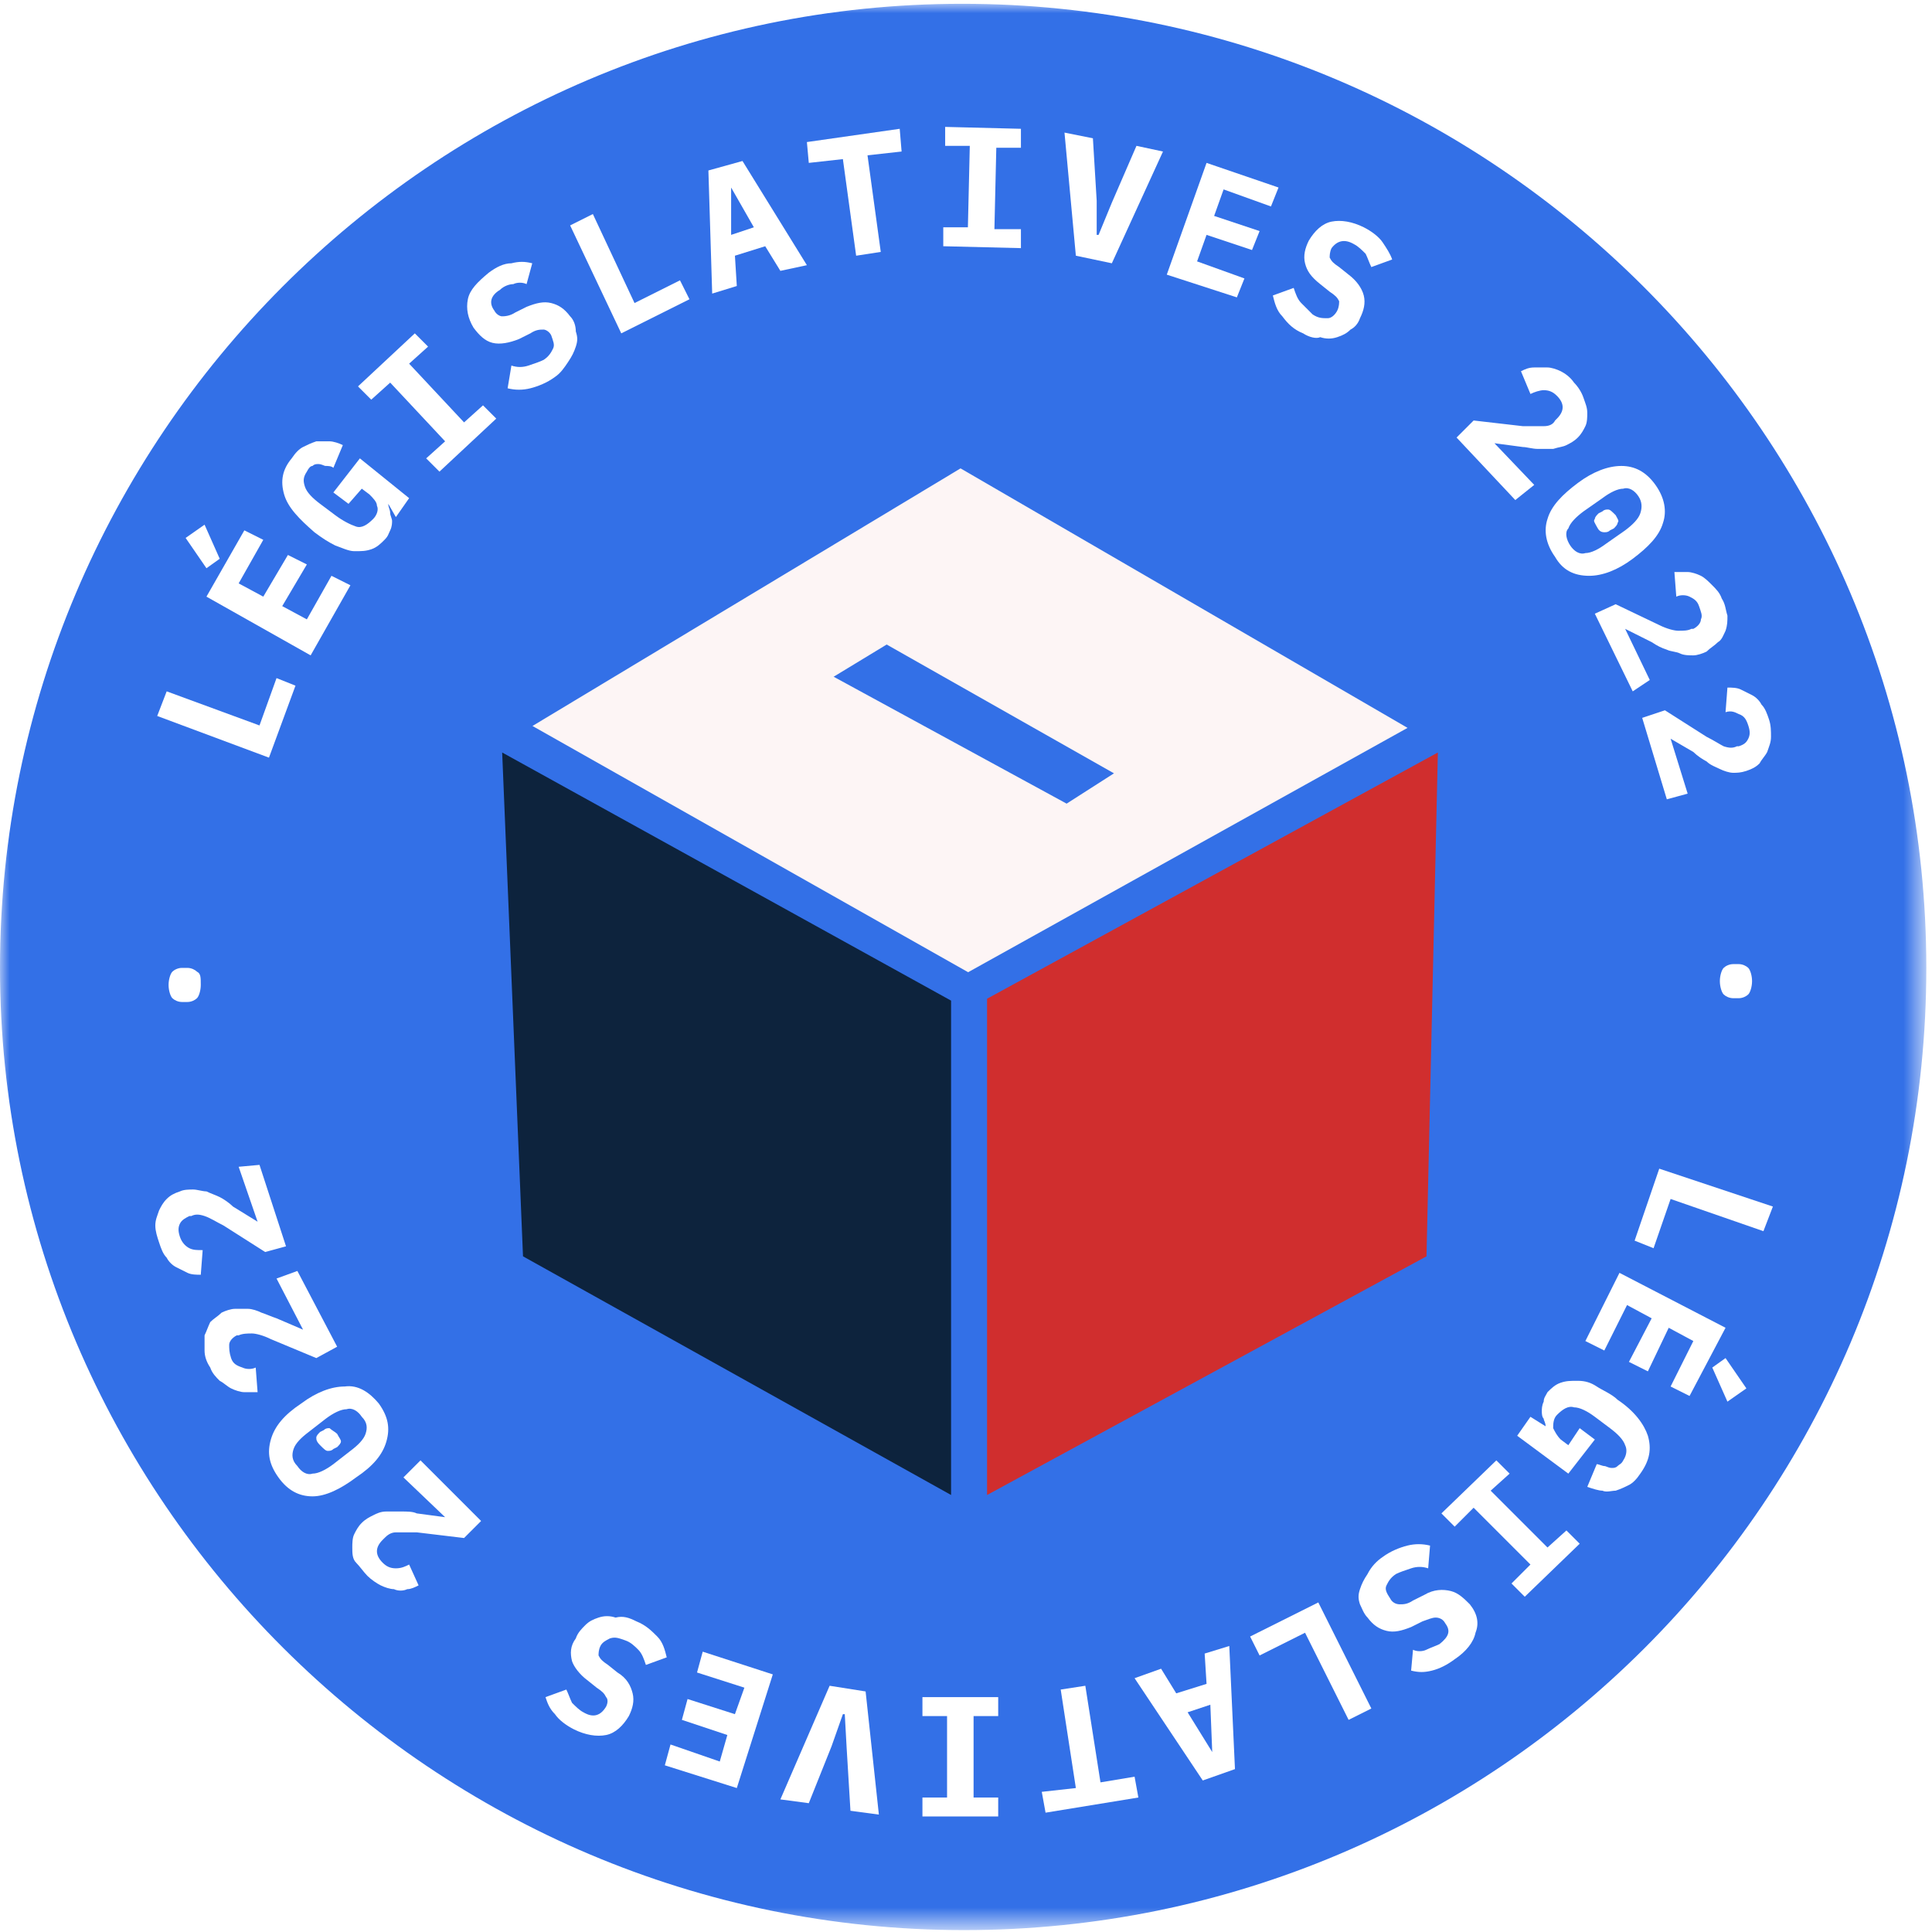
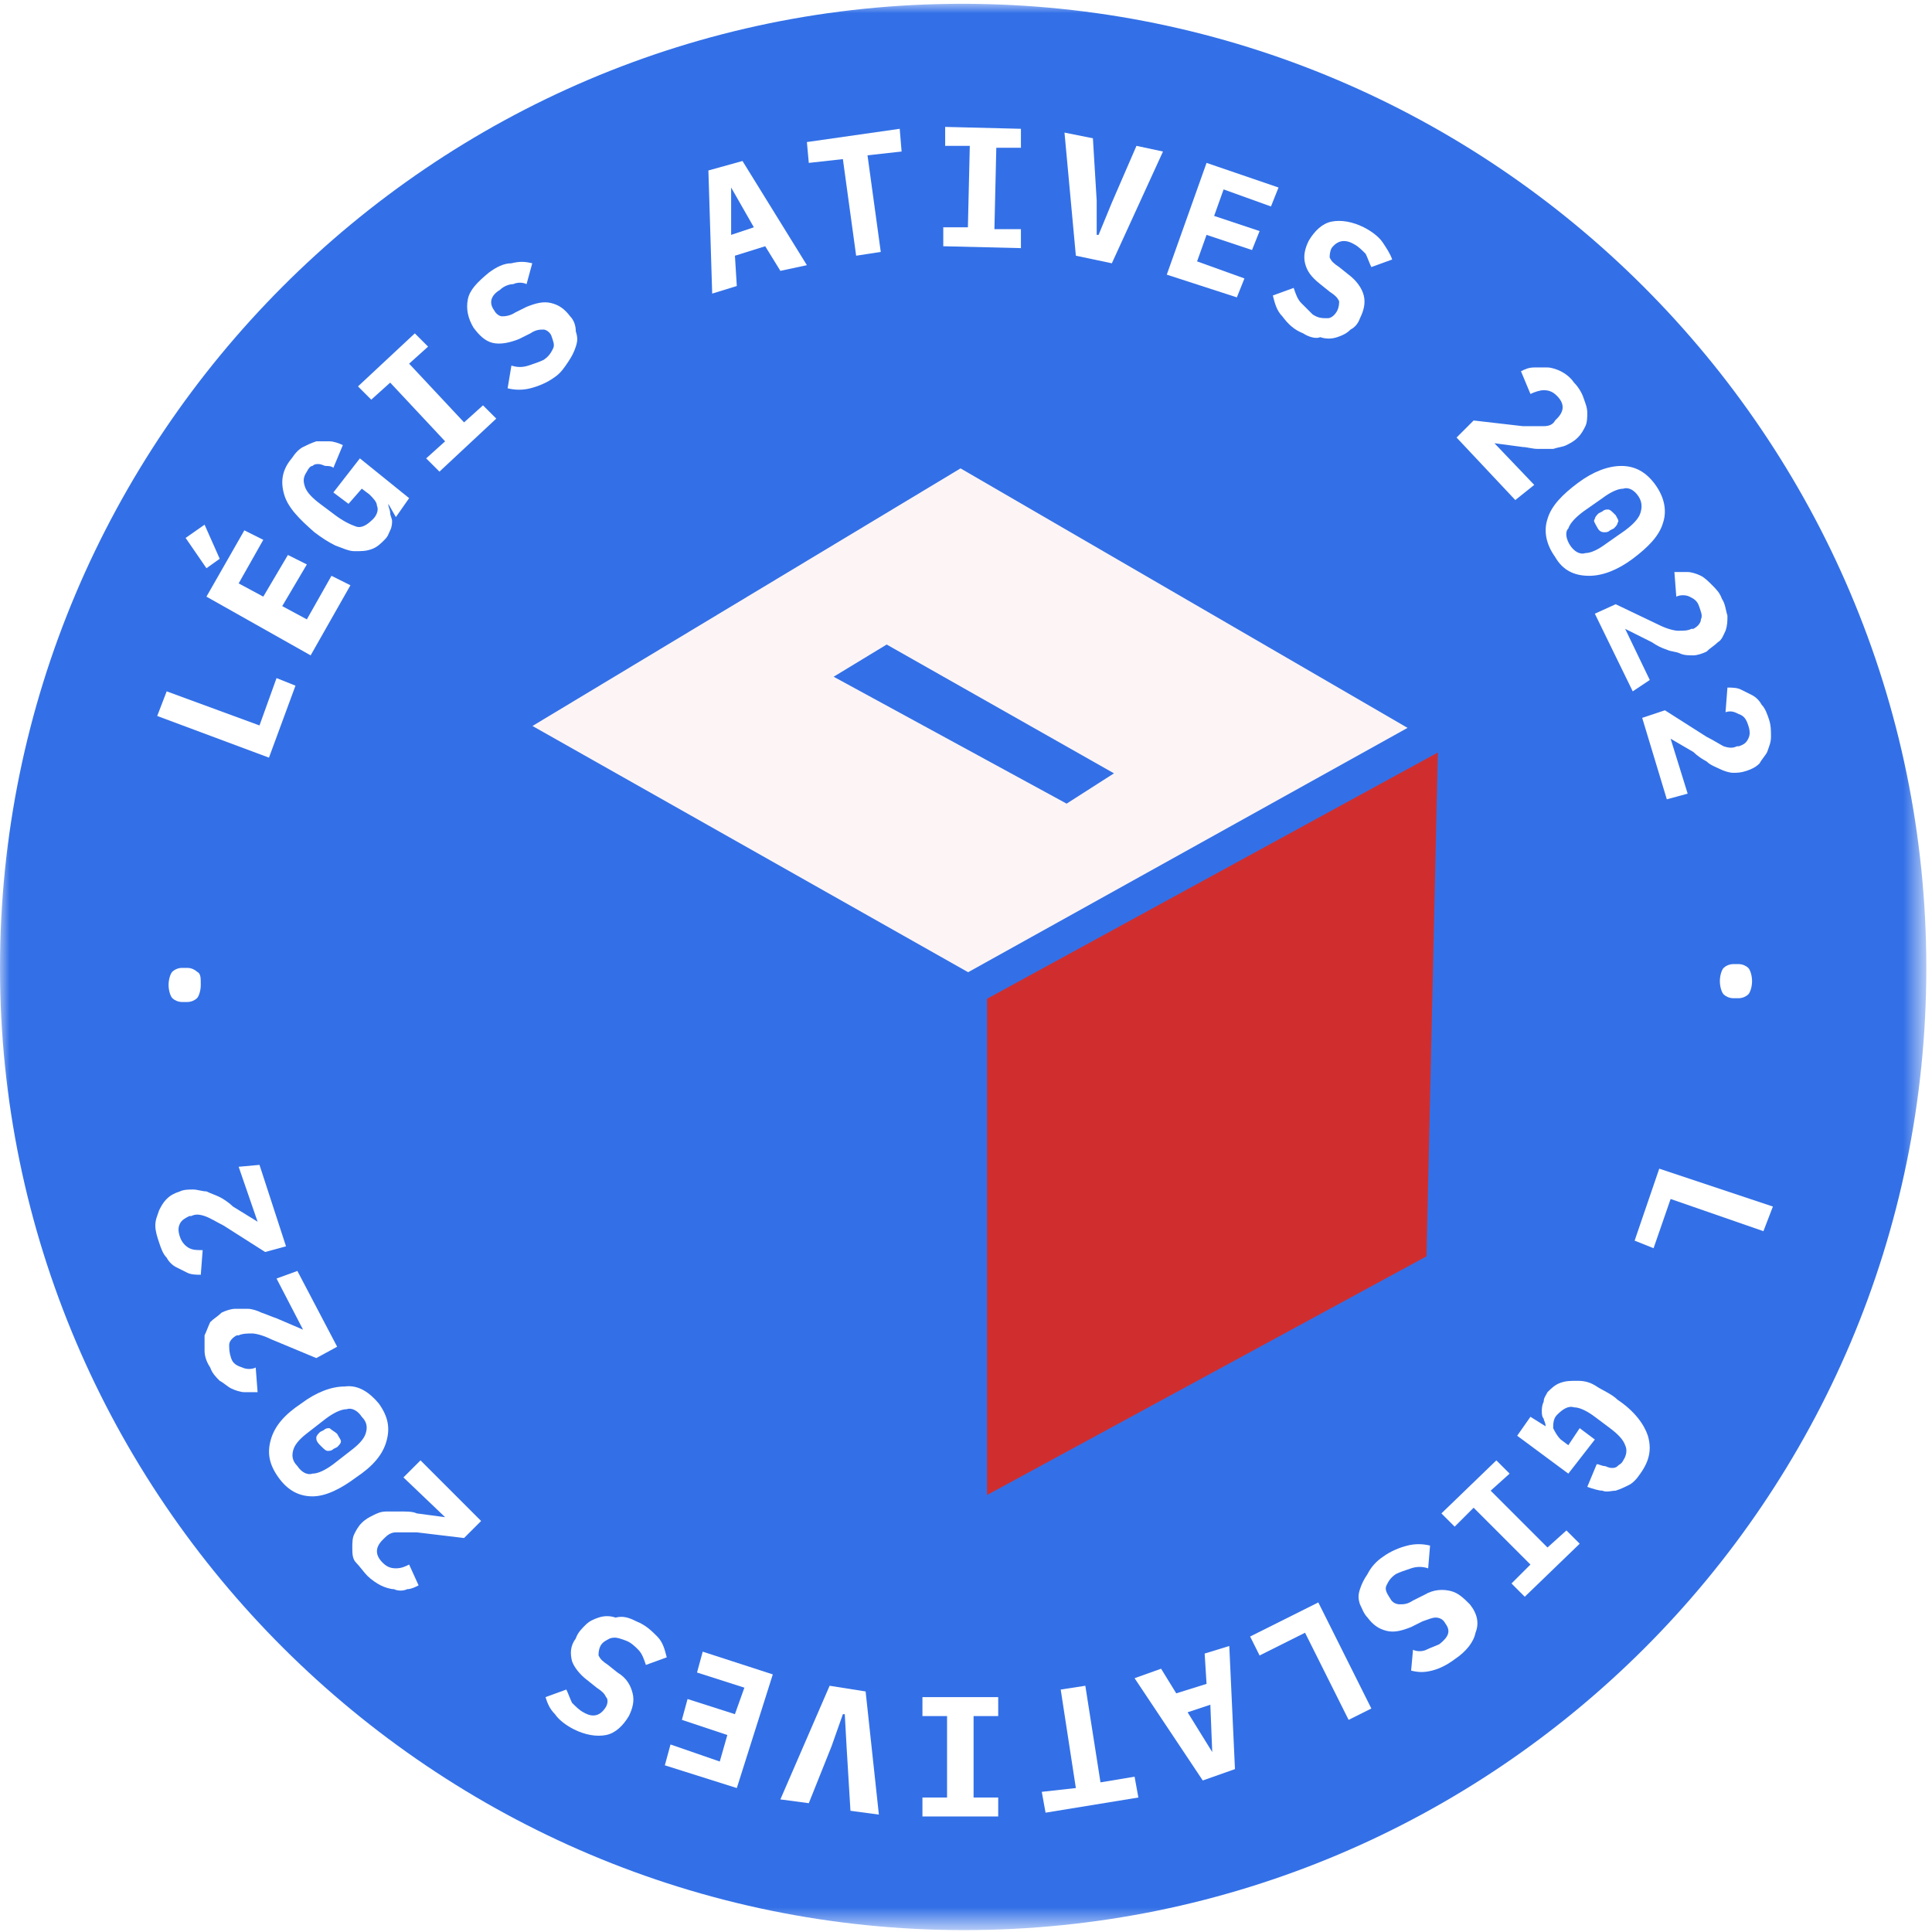
<svg xmlns="http://www.w3.org/2000/svg" version="1.1" id="Calque_1" x="0px" y="0px" viewBox="0 0 102 102" style="enable-background:new 0 0 102 102;" xml:space="preserve">
  <style type="text/css">
	.st0{filter:url(#Adobe_OpacityMaskFilter);}
	.st1{fill:#FFFFFF;}
	.st2{mask:url(#mask-2);fill:#3370E7;}
	.st3{display:none;}
	.st4{display:inline;fill:#FFFFFF;}
	.st5{display:inline;}
	.st6{filter:url(#Adobe_OpacityMaskFilter_1_);}
	.st7{mask:url(#mask-4);fill:#FFFFFF;}
	.st8{fill:#0D233D;}
	.st9{fill:#D02E2E;}
	.st10{fill:#FDF5F5;}
</style>
  <title>Group 4</title>
  <desc>Created with Sketch.</desc>
  <g id="Page-1">
    <g id="Article---Paywall" transform="translate(-1130, -232)">
      <g id="Group-4" transform="translate(1130, 232)">
        <g id="Group-3">
          <g id="Clip-2">
				</g>
          <defs>
            <filter id="Adobe_OpacityMaskFilter" filterUnits="userSpaceOnUse" x="0" y="0.2" width="101.7" height="101.7">
              <feColorMatrix type="matrix" values="1 0 0 0 0  0 1 0 0 0  0 0 1 0 0  0 0 0 1 0" />
            </filter>
          </defs>
          <mask maskUnits="userSpaceOnUse" x="0" y="0.2" width="101.7" height="101.7" id="mask-2">
            <g class="st0">
              <polygon id="path-1" class="st1" points="0,0.2 101.7,0.2 101.7,101.9 0,101.9       " />
            </g>
          </mask>
          <path id="Fill-1" class="st2" d="M101.7,51.1c0,28.1-22.8,50.8-50.8,50.8S0,79.1,0,51.1S22.8,0.2,50.8,0.2S101.7,23,101.7,51.1" />
        </g>
        <g id="Group-2" transform="translate(5.312, 5.128)">
          <g id="Group-70" class="st3">
            <polygon id="Fill-3" class="st4" points="21,16.9 20,17.9 16.4,14.4 18,18.2 17.2,19 13.3,17.5 16.9,21 15.9,22.1 10.5,16.8        11.7,15.6 16.2,17.3 14.4,12.8 15.6,11.6      " />
            <g id="Group-69" transform="translate(0, 0.239)" class="st5">
              <path id="Fill-4" class="st1" d="M26.6,11.2c0.5,0.7,0.3,1.6-0.4,2.1l-2,1.3c-0.7,0.5-1.6,0.3-2.1-0.4l-3.3-5.1L20,8.1        l3.1,4.9c0.1,0.2,0.3,0.2,0.5,0.1l1.4-0.9c0.2-0.1,0.2-0.3,0.1-0.5L22,6.8L23.3,6L26.6,11.2z" />
              <polygon id="Fill-6" class="st1" points="32.2,2.2 34.9,9.2 33.3,9.8 28.9,6 30.7,10.8 29.4,11.3 26.7,4.2 28.3,3.7 32.7,7.5         30.9,2.7       " />
              <polygon id="Fill-8" class="st1" points="35.8,1.3 37.3,1 38.8,8.4 37.3,8.7       " />
              <path id="Fill-10" class="st1" d="M44.7,2c0-0.2-0.1-0.4-0.4-0.3l-1.6,0.1c-0.2,0-0.4,0.1-0.3,0.4l0.2,4.1        c0,0.2,0.1,0.4,0.4,0.3l1.6-0.1c0.2,0,0.3-0.1,0.3-0.4l0-0.9L46.4,5l0.1,1.2c0,0.9-0.5,1.5-1.4,1.6l-2.4,0.1        c-0.9,0-1.5-0.5-1.6-1.4l-0.2-4.7c0-0.9,0.5-1.5,1.4-1.6l2.4-0.1c0.9,0,1.5,0.5,1.6,1.4l0.1,1.2l-1.5,0.1L44.7,2z" />
              <polygon id="Fill-12" class="st1" points="49.4,0.4 50.9,0.5 50.2,8 48.7,7.9       " />
              <path id="Fill-14" class="st1" d="M57.1,5.2c0.2,0.1,0.4,0,0.4-0.3l0.3-1.3c0.1-0.2,0-0.4-0.3-0.4l-1.9-0.5l-0.5,2L57.1,5.2z         M58.3,2c0.9,0.2,1.3,1,1.1,1.8l-0.5,1.9c-0.2,0.9-1,1.3-1.8,1.1l-2.3-0.6l-0.7,2.6l-1.5-0.4L54.6,1L58.3,2z" />
              <path id="Fill-16" class="st1" d="M62.3,8.1l1.5,0.7L64.2,6L62.3,8.1z M60.2,10.6l-1.4-0.7l5.4-5.8l1.6,0.7l-1,7.9L63.3,12        l0.3-1.8l-2.2-1L60.2,10.6z" />
              <polygon id="Fill-18" class="st1" points="71.9,8.5 68.3,13.5 70.9,15.3 70.1,16.5 66.3,13.7 70.7,7.6       " />
              <polygon id="Fill-20" class="st1" points="80.4,16.1 79.4,17.1 77,14.6 75.9,15.7 77.8,17.7 76.8,18.7 74.9,16.7 73.6,17.9         76,20.3 75,21.3 71.6,17.8 77,12.5       " />
              <path id="Fill-22" class="st1" d="M83.1,22.7c0.2-0.1,0.2-0.3,0.1-0.5l-0.8-1.3c-0.1-0.2-0.3-0.2-0.5-0.1l-0.6,0.4        c-0.2,0.1-0.2,0.3-0.1,0.5l0.7,1.9c0.3,0.8,0.3,1.6-0.4,2.1l-1.1,0.8c-0.7,0.5-1.6,0.3-2.1-0.4l-1.3-2        c-0.5-0.7-0.3-1.6,0.4-2.1l0.8-0.5l0.8,1.2L78.4,23c-0.2,0.1-0.2,0.3-0.1,0.5l0.9,1.4c0.1,0.2,0.3,0.2,0.5,0.1l0.7-0.4        c0.2-0.1,0.2-0.3,0.1-0.5l-0.7-1.9c-0.3-0.8-0.3-1.6,0.4-2.1l1.1-0.7c0.7-0.5,1.6-0.3,2.1,0.4l1.2,1.9        c0.5,0.7,0.3,1.6-0.4,2.1l-0.7,0.5L82.6,23L83.1,22.7z" />
              <path id="Fill-24" class="st1" d="M87,32.4L86.6,31l0.8-0.2c0.8-0.2,1.6,0.2,1.9,1l0.6,2.1c0.2,0.8-0.2,1.6-1,1.9l-1.3,0.4        c-0.8,0.2-1.4-0.3-1.9-1l-1.1-1.5c-0.2-0.2-0.3-0.4-0.5-0.3l-0.7,0.2l1.1,3.6L83,37.5l-1.5-5l2.4-0.7c0.8-0.2,1.4,0.3,1.9,1        l1.1,1.5c0.2,0.2,0.3,0.4,0.5,0.3l0.6-0.2c0.3-0.1,0.4-0.3,0.3-0.5L88,32.5c-0.1-0.3-0.3-0.4-0.5-0.3L87,32.4z" />
              <path id="Fill-26" class="st1" d="M85.3,40.7c-0.2,0-0.3,0.2-0.3,0.4l0.2,1.6c0,0.2,0.2,0.3,0.4,0.3l4.1-0.4        c0.2,0,0.3-0.2,0.3-0.4l-0.2-1.6c0-0.2-0.2-0.3-0.4-0.3L85.3,40.7z M83.5,40.9c-0.1-0.9,0.5-1.5,1.3-1.6l4.6-0.5        c0.9-0.1,1.5,0.5,1.6,1.3l0.2,2.4c0.1,0.9-0.5,1.5-1.3,1.6l-4.6,0.5c-0.9,0.1-1.5-0.5-1.6-1.3L83.5,40.9z" />
              <g id="Group-30" transform="translate(83.287, 46.638)">
                <g id="Clip-29">
							</g>
                <defs>
                  <filter id="Adobe_OpacityMaskFilter_1_" filterUnits="userSpaceOnUse" x="0.2" y="0.1" width="7.9" height="5.8">
                    <feColorMatrix type="matrix" values="1 0 0 0 0  0 1 0 0 0  0 0 1 0 0  0 0 0 1 0" />
                  </filter>
                </defs>
                <mask maskUnits="userSpaceOnUse" x="0.2" y="0.1" width="7.9" height="5.8" id="mask-4">
                  <g class="st6">
                    <polygon id="path-3" class="st1" points="0.2,0.1 8.1,0.1 8.1,5.9 0.2,5.9          " />
                  </g>
                </mask>
                <path id="Fill-28" class="st7" d="M5.8,2.1l0.1-1.5l0.8,0.1c0.8,0.1,1.4,0.8,1.4,1.6L7.9,4.5C7.9,5.3,7.1,5.9,6.3,5.9L5,5.7         C4.2,5.7,3.8,4.9,3.6,4.1L3.1,2.2C3.1,2,3,1.8,2.8,1.8L2,1.7L1.7,5.5L0.2,5.3l0.5-5.3l2.5,0.2C4.1,0.4,4.4,1.1,4.6,2l0.5,1.9         c0.1,0.3,0.1,0.4,0.4,0.5l0.6,0.1c0.3,0,0.4-0.1,0.5-0.4l0.1-1.3c0-0.3-0.1-0.4-0.4-0.5L5.8,2.1z" />
              </g>
              <path id="Fill-31" class="st1" d="M84.4,55.8c-0.2-0.1-0.4,0-0.4,0.2l-0.4,1.5c-0.1,0.2,0,0.4,0.2,0.4l3.9,1.1        c0.2,0.1,0.4,0,0.4-0.2l0.4-1.5c0.1-0.2,0-0.4-0.2-0.4L84.4,55.8z M82.7,55.3c0.2-0.8,1-1.3,1.8-1l4.5,1.3        c0.8,0.2,1.3,1,1,1.8l-0.6,2.3c-0.2,0.8-1,1.3-1.8,1l-4.5-1.3c-0.8-0.2-1.3-1-1-1.8L82.7,55.3z" />
              <polygon id="Fill-33" class="st1" points="81.6,65.7 82.9,66.4 82.2,67.7 80.9,66.9       " />
              <polygon id="Fill-35" class="st1" points="70,75.7 71.1,74.6 74.6,78.2 73.1,74.3 73.8,73.6 77.7,75.1 74.1,71.6 75.2,70.6         80.5,75.9 79.3,77.1 74.8,75.3 76.5,79.8 75.4,81       " />
              <path id="Fill-37" class="st1" d="M64.4,81.1c-0.5-0.7-0.3-1.6,0.5-2.1l2.1-1.3c0.7-0.5,1.6-0.3,2.1,0.5l3.2,5.2l-1.3,0.8        l-3.1-4.9c-0.1-0.2-0.3-0.2-0.5-0.1L65.9,80c-0.2,0.1-0.2,0.3-0.1,0.5l3.1,4.9l-1.3,0.8L64.4,81.1z" />
-               <polygon id="Fill-39" class="st1" points="58.6,90 56,82.9 57.6,82.3 62,86.2 60.2,81.4 61.5,80.9 64.1,88 62.6,88.5         58.2,84.6 60,89.5       " />
              <polygon id="Fill-41" class="st1" points="55,90.8 53.5,91.1 52.1,83.6 53.6,83.4       " />
-               <path id="Fill-43" class="st1" d="M46.1,90c0,0.2,0.1,0.4,0.4,0.3l1.6-0.1c0.2,0,0.4-0.1,0.3-0.4l-0.2-4.1        c0-0.2-0.1-0.4-0.4-0.3l-1.6,0.1c-0.2,0-0.4,0.1-0.3,0.4l0,0.9l-1.5,0.1l0-1.2c0-0.9,0.6-1.5,1.4-1.5l2.4-0.1        c0.9,0,1.5,0.6,1.5,1.4l0.2,4.7c0,0.9-0.6,1.5-1.4,1.5l-2.4,0.1c-0.9,0-1.5-0.6-1.5-1.4l0-1.2l1.5-0.1L46.1,90z" />
              <polygon id="Fill-45" class="st1" points="41.4,91.5 39.8,91.4 40.7,83.8 42.2,84       " />
              <path id="Fill-47" class="st1" d="M33.8,86.6c-0.2-0.1-0.4,0-0.4,0.3L33,88.1c-0.1,0.2,0,0.4,0.3,0.4l1.9,0.5l0.5-2L33.8,86.6        z M32.5,89.8c-0.9-0.2-1.3-1-1.1-1.8l0.5-1.8c0.2-0.9,1-1.3,1.8-1.1l2.3,0.6l0.7-2.6l1.5,0.4l-2,7.3L32.5,89.8z" />
              <path id="Fill-49" class="st1" d="M28.6,83.6l-1.5-0.7l-0.5,2.8L28.6,83.6z M30.7,81.2l1.4,0.7l-5.5,5.8l-1.6-0.8l1.1-7.9        l1.5,0.7l-0.3,1.7l2.2,1.1L30.7,81.2z" />
              <polygon id="Fill-51" class="st1" points="19,83.1 22.6,78.2 20.1,76.3 20.9,75.1 24.7,77.9 20.2,84       " />
              <polygon id="Fill-53" class="st1" points="10.6,75.4 11.6,74.4 14,76.9 15.1,75.9 13.2,73.8 14.2,72.9 16.1,74.9 17.4,73.7         15,71.2 16.1,70.2 19.5,73.8 14,79       " />
              <path id="Fill-55" class="st1" d="M8,68.7c-0.2,0.1-0.2,0.3-0.1,0.5l0.8,1.3c0.1,0.2,0.3,0.2,0.5,0.1l0.6-0.4        C10,70.1,10,70,9.9,69.7l-0.7-1.9C9,67.1,9,66.2,9.7,65.8l1.2-0.7c0.7-0.5,1.6-0.3,2.1,0.5l1.3,2c0.5,0.7,0.3,1.6-0.5,2.1        l-0.8,0.5l-0.8-1.2l0.6-0.4c0.2-0.1,0.2-0.3,0.1-0.5l-0.9-1.4c-0.1-0.2-0.3-0.2-0.5-0.1l-0.7,0.4c-0.2,0.1-0.2,0.3-0.1,0.5        l0.7,1.9c0.3,0.8,0.2,1.6-0.5,2.1L9.8,72c-0.7,0.5-1.6,0.3-2.1-0.5l-1.2-1.9C6.1,69,6.2,68.1,7,67.7l0.7-0.5l0.8,1.2L8,68.7z" />
              <path id="Fill-57" class="st1" d="M4.2,59l0.4,1.4l-0.8,0.2c-0.8,0.2-1.6-0.2-1.9-1l-0.6-2.1c-0.2-0.8,0.2-1.6,1-1.9l1.3-0.4        c0.8-0.2,1.4,0.3,1.9,1l1.1,1.6c0.2,0.2,0.3,0.4,0.5,0.3L7.9,58l-1-3.6L8.3,54L9.7,59l-2.4,0.7c-0.8,0.2-1.4-0.3-1.9-1        l-1.1-1.6c-0.2-0.2-0.3-0.4-0.5-0.3L3.2,57c-0.3,0.1-0.4,0.3-0.3,0.5l0.4,1.3c0.1,0.3,0.3,0.4,0.5,0.3L4.2,59z" />
              <path id="Fill-59" class="st1" d="M6.1,50.7c0.2,0,0.3-0.2,0.3-0.4l-0.1-1.6c0-0.2-0.2-0.3-0.4-0.3l-4.1,0.4        c-0.2,0-0.3,0.2-0.3,0.4l0.1,1.6c0,0.2,0.2,0.3,0.4,0.3L6.1,50.7z M7.8,50.6c0.1,0.9-0.5,1.5-1.4,1.6l-4.6,0.4        c-0.9,0.1-1.5-0.5-1.6-1.4L0,48.9c-0.1-0.9,0.5-1.5,1.4-1.6L6,46.9c0.9-0.1,1.5,0.5,1.6,1.4L7.8,50.6z" />
              <path id="Fill-61" class="st1" d="M2.4,42.6l-0.1,1.5L1.4,44c-0.8-0.1-1.4-0.8-1.4-1.7l0.2-2.1c0.1-0.8,0.8-1.4,1.7-1.4        L3.2,39c0.8,0.1,1.2,0.8,1.4,1.7L5,42.5c0.1,0.3,0.1,0.4,0.4,0.5L6.2,43l0.4-3.7L8,39.4l-0.5,5.2l-2.5-0.3        c-0.8-0.1-1.2-0.8-1.4-1.7l-0.4-1.9c-0.1-0.3-0.1-0.4-0.4-0.5l-0.6-0.1c-0.3,0-0.4,0.1-0.5,0.4l-0.1,1.3        c0,0.3,0.1,0.4,0.4,0.5L2.4,42.6z" />
              <path id="Fill-63" class="st1" d="M7.1,35.6c0.2,0.1,0.4,0,0.4-0.2L8,33.8c0.1-0.2,0-0.4-0.2-0.4l-3.9-1.2        c-0.2-0.1-0.4,0-0.4,0.2L3,34c-0.1,0.2,0,0.4,0.2,0.4L7.1,35.6z M8.8,36.1c-0.3,0.8-1,1.3-1.9,1l-4.5-1.3        c-0.8-0.3-1.3-1-1-1.9l0.7-2.3c0.3-0.8,1-1.3,1.9-1L8.5,32c0.8,0.3,1.3,1,1,1.9L8.8,36.1z" />
              <polygon id="Fill-65" class="st1" points="10.1,25.8 8.8,25 9.6,23.7 10.9,24.5       " />
            </g>
          </g>
-           <polygon id="Path-13" class="st8" points="21.2,34.6 22.3,61.2 44.9,73.8 44.9,47.7     " />
          <polygon id="Path-14" class="st9" points="46.8,47.6 46.8,73.8 70,61.2 70.6,34.6     " />
          <path id="Combined-Shape" class="st10" d="M45.4,19.6L69,33.3L45.8,46.2l-23-13L45.4,19.6z M41.5,28.9l-2.8,1.7L51,37.3l2.5-1.6      L41.5,28.9z" />
        </g>
      </g>
    </g>
  </g>
  <g id="Calque_2">
    <g>
      <path class="st1" d="M14.2,40l-5.9-2.2l0.5-1.3l4.9,1.8l0.9-2.5l1,0.4L14.2,40z" />
      <path class="st1" d="M11.6,29.5L10.9,30l-1.1-1.6l1-0.7L11.6,29.5z M16.4,34.6l-5.5-3.1l2-3.5l1,0.5l-1.3,2.3l1.3,0.7l1.3-2.2    l1,0.5l-1.3,2.2l1.3,0.7l1.3-2.3l1,0.5L16.4,34.6z" />
      <path class="st1" d="M20.5,26.6L20.5,26.6c0,0.2,0.1,0.3,0.1,0.5c0,0.1,0.1,0.3,0.1,0.4c0,0.1,0,0.3-0.1,0.5    c-0.1,0.2-0.1,0.3-0.3,0.5c-0.2,0.2-0.4,0.4-0.7,0.5s-0.5,0.1-0.9,0.1c-0.3,0-0.7-0.2-1-0.3c-0.4-0.2-0.7-0.4-1.1-0.7    c-0.8-0.7-1.4-1.3-1.6-2c-0.2-0.7-0.1-1.3,0.4-1.9c0.2-0.3,0.4-0.5,0.6-0.6c0.2-0.1,0.4-0.2,0.7-0.3c0.2,0,0.5,0,0.7,0    c0.2,0,0.5,0.1,0.7,0.2l-0.5,1.2c-0.1-0.1-0.3-0.1-0.4-0.1c-0.1,0-0.2-0.1-0.4-0.1c-0.1,0-0.2,0-0.3,0.1c-0.1,0-0.2,0.1-0.3,0.3    c-0.2,0.3-0.2,0.5-0.1,0.8c0.1,0.3,0.4,0.6,0.8,0.9l0.8,0.6c0.4,0.3,0.8,0.5,1.1,0.6c0.3,0.1,0.6-0.1,0.9-0.4    c0.2-0.2,0.3-0.5,0.2-0.7c0-0.2-0.2-0.4-0.4-0.6l-0.4-0.3l-0.7,0.8l-0.8-0.6l1.4-1.8l2.6,2.1l-0.7,1L20.5,26.6z" />
      <path class="st1" d="M23.2,24.9l-0.7-0.7l1-0.9l-2.9-3.1l-1,0.9l-0.7-0.7l3-2.8l0.7,0.7l-1,0.9l2.9,3.1l1-0.9l0.7,0.7L23.2,24.9z" />
      <path class="st1" d="M29.3,19.9c-0.4,0.3-0.9,0.5-1.3,0.6c-0.4,0.1-0.8,0.1-1.2,0l0.2-1.2c0.3,0.1,0.6,0.1,0.9,0    c0.3-0.1,0.6-0.2,0.8-0.3c0.3-0.2,0.4-0.4,0.5-0.6c0.1-0.2,0-0.4-0.1-0.7c-0.1-0.2-0.3-0.3-0.4-0.3c-0.2,0-0.4,0-0.7,0.2l-0.6,0.3    c-0.5,0.2-1,0.3-1.4,0.2c-0.4-0.1-0.7-0.4-1-0.8c-0.3-0.5-0.4-1-0.3-1.5c0.1-0.5,0.5-0.9,1.1-1.4c0.4-0.3,0.8-0.5,1.2-0.5    c0.4-0.1,0.7-0.1,1.1,0L27.8,15c-0.2-0.1-0.5-0.1-0.7,0c-0.2,0-0.5,0.1-0.7,0.3c-0.5,0.3-0.6,0.7-0.3,1.1c0.1,0.2,0.3,0.3,0.4,0.3    s0.4,0,0.7-0.2l0.6-0.3c0.5-0.2,0.9-0.3,1.3-0.2c0.4,0.1,0.7,0.3,1,0.7c0.2,0.2,0.3,0.5,0.3,0.8c0.1,0.3,0.1,0.5,0,0.8    c-0.1,0.3-0.2,0.5-0.4,0.8C29.8,19.4,29.6,19.7,29.3,19.9z" />
-       <path class="st1" d="M32.8,17.6l-2.7-5.7l1.2-0.6l2.2,4.7l2.4-1.2l0.5,1L32.8,17.6z" />
      <path class="st1" d="M41.2,14.3L40.4,13l-1.6,0.5l0.1,1.6l-1.3,0.4l-0.2-6.5l1.8-0.5l3.4,5.5L41.2,14.3z M38.6,9.9L38.6,9.9l0,2.5    l1.2-0.4L38.6,9.9z" />
      <path class="st1" d="M45.8,8.2l0.7,5.1l-1.3,0.2l-0.7-5.1l-1.8,0.2l-0.1-1.1l4.9-0.7L47.6,8L45.8,8.2z" />
      <path class="st1" d="M49.8,13l0-1l1.3,0l0.1-4.3l-1.3,0l0-1l4,0.1l0,1l-1.3,0l-0.1,4.3l1.4,0l0,1L49.8,13z" />
      <path class="st1" d="M56.8,13.5L56.2,7l1.5,0.3l0.2,3.3l0,1.8l0.1,0l0.7-1.7l1.3-3L61.4,8l-2.7,5.9L56.8,13.5z" />
      <path class="st1" d="M61.6,14.5l2.1-5.9l3.8,1.3l-0.4,1l-2.5-0.9l-0.5,1.4l2.4,0.8l-0.4,1l-2.4-0.8l-0.5,1.4l2.5,0.9l-0.4,1    L61.6,14.5z" />
      <path class="st1" d="M68.8,17.6c-0.5-0.2-0.8-0.5-1.1-0.9c-0.3-0.3-0.4-0.7-0.5-1.1l1.1-0.4c0.1,0.3,0.2,0.6,0.4,0.8    c0.2,0.2,0.4,0.4,0.6,0.6c0.3,0.2,0.5,0.2,0.8,0.2c0.2,0,0.4-0.2,0.5-0.4c0.1-0.2,0.1-0.4,0.1-0.5c-0.1-0.2-0.2-0.3-0.5-0.5    l-0.5-0.4c-0.5-0.4-0.7-0.7-0.8-1.1c-0.1-0.4,0-0.8,0.2-1.2c0.3-0.5,0.7-0.9,1.2-1c0.5-0.1,1.1,0,1.7,0.3c0.4,0.2,0.8,0.5,1,0.8    c0.2,0.3,0.4,0.6,0.5,0.9l-1.1,0.4c-0.1-0.2-0.2-0.5-0.3-0.7c-0.2-0.2-0.4-0.4-0.6-0.5c-0.5-0.3-0.9-0.2-1.2,0.2    c-0.1,0.2-0.1,0.4-0.1,0.5c0.1,0.2,0.2,0.3,0.5,0.5l0.5,0.4c0.4,0.3,0.7,0.7,0.8,1.1c0.1,0.4,0,0.8-0.2,1.2    c-0.1,0.3-0.3,0.5-0.5,0.6c-0.2,0.2-0.4,0.3-0.7,0.4c-0.3,0.1-0.6,0.1-0.9,0C69.5,17.9,69.1,17.8,68.8,17.6z" />
      <path class="st1" d="M80,26.4l-3.1-3.3l0.9-0.9l2.6,0.3c0.4,0,0.8,0,1.1,0c0.3,0,0.5-0.1,0.6-0.3l0.1-0.1c0.2-0.2,0.3-0.4,0.3-0.6    c0-0.2-0.1-0.4-0.3-0.6c-0.2-0.2-0.4-0.3-0.7-0.3c-0.2,0-0.5,0.1-0.7,0.2l-0.5-1.2c0.2-0.1,0.4-0.2,0.7-0.2c0.2,0,0.5,0,0.7,0    c0.2,0,0.5,0.1,0.7,0.2c0.2,0.1,0.5,0.3,0.7,0.6c0.2,0.2,0.4,0.5,0.5,0.8c0.1,0.3,0.2,0.5,0.2,0.8c0,0.2,0,0.5-0.1,0.7    c-0.1,0.2-0.2,0.4-0.4,0.6c-0.2,0.2-0.4,0.3-0.6,0.4c-0.2,0.1-0.4,0.1-0.7,0.2c-0.2,0-0.5,0-0.8,0c-0.3,0-0.6-0.1-0.8-0.1    l-1.5-0.2l2.1,2.2L80,26.4z" />
      <path class="st1" d="M82.1,29.4c-0.5-0.7-0.6-1.4-0.4-2c0.2-0.7,0.8-1.3,1.6-1.9c0.8-0.6,1.6-0.9,2.3-0.9c0.7,0,1.3,0.3,1.8,1    c0.5,0.7,0.6,1.4,0.4,2c-0.2,0.7-0.8,1.3-1.6,1.9c-0.8,0.6-1.6,0.9-2.3,0.9C83.1,30.4,82.5,30.1,82.1,29.4z M82.9,28.8    c0.2,0.3,0.5,0.5,0.8,0.4c0.3,0,0.7-0.2,1.1-0.5l1-0.7c0.4-0.3,0.7-0.6,0.8-0.9c0.1-0.3,0.1-0.6-0.1-0.9c-0.2-0.3-0.5-0.5-0.8-0.4    c-0.3,0-0.7,0.2-1.1,0.5l-1,0.7c-0.4,0.3-0.7,0.6-0.8,0.9C82.6,28.1,82.7,28.5,82.9,28.8z M84.3,27.8c-0.1-0.2-0.2-0.3-0.1-0.4    c0-0.1,0.1-0.2,0.2-0.3l0.2-0.1c0.1-0.1,0.2-0.1,0.3-0.1c0.1,0,0.2,0.1,0.4,0.3c0.1,0.2,0.2,0.3,0.1,0.4c0,0.1-0.1,0.2-0.2,0.3    L85,28c-0.1,0.1-0.2,0.1-0.3,0.1C84.5,28.1,84.4,28,84.3,27.8z" />
      <path class="st1" d="M86.2,36.5l-2-4.1l1.1-0.5l2.3,1.1c0.4,0.2,0.8,0.3,1,0.3c0.3,0,0.5,0,0.7-0.1l0.1,0c0.2-0.1,0.4-0.3,0.4-0.5    c0.1-0.2,0-0.4-0.1-0.7c-0.1-0.3-0.3-0.4-0.5-0.5c-0.2-0.1-0.5-0.1-0.7,0l-0.1-1.3c0.2,0,0.5,0,0.7,0c0.2,0,0.5,0.1,0.7,0.2    c0.2,0.1,0.4,0.3,0.6,0.5c0.2,0.2,0.4,0.4,0.5,0.7c0.2,0.3,0.2,0.6,0.3,0.9c0,0.3,0,0.5-0.1,0.8c-0.1,0.2-0.2,0.5-0.4,0.6    c-0.2,0.2-0.4,0.3-0.6,0.5c-0.2,0.1-0.5,0.2-0.7,0.2c-0.2,0-0.5,0-0.7-0.1c-0.2-0.1-0.5-0.1-0.7-0.2c-0.3-0.1-0.5-0.2-0.8-0.4    l-1.4-0.7l1.3,2.7L86.2,36.5z" />
      <path class="st1" d="M88,42.2l-1.3-4.3l1.2-0.4l2.2,1.4c0.4,0.2,0.7,0.4,0.9,0.5c0.3,0.1,0.5,0.1,0.7,0l0.1,0    c0.3-0.1,0.4-0.2,0.5-0.4c0.1-0.2,0.1-0.4,0-0.7c-0.1-0.3-0.2-0.5-0.5-0.6c-0.2-0.1-0.4-0.2-0.7-0.1l0.1-1.3c0.2,0,0.5,0,0.7,0.1    c0.2,0.1,0.4,0.2,0.6,0.3c0.2,0.1,0.4,0.3,0.5,0.5c0.2,0.2,0.3,0.5,0.4,0.8c0.1,0.3,0.1,0.6,0.1,0.9c0,0.3-0.1,0.5-0.2,0.8    c-0.1,0.2-0.3,0.4-0.4,0.6c-0.2,0.2-0.4,0.3-0.7,0.4c-0.3,0.1-0.5,0.1-0.7,0.1c-0.2,0-0.5-0.1-0.7-0.2c-0.2-0.1-0.5-0.2-0.7-0.4    c-0.2-0.1-0.5-0.3-0.7-0.5L88.2,39l0.9,2.9L88,42.2z" />
      <path class="st1" d="M90.8,51.8c0-0.3,0.1-0.6,0.2-0.7c0.1-0.1,0.3-0.2,0.5-0.2l0.3,0c0.2,0,0.4,0.1,0.5,0.2    c0.1,0.1,0.2,0.4,0.2,0.7c0,0.3-0.1,0.6-0.2,0.7c-0.1,0.1-0.3,0.2-0.5,0.2l-0.3,0c-0.2,0-0.4-0.1-0.5-0.2S90.8,52.1,90.8,51.8z" />
      <path class="st1" d="M87.6,61.7l6,2L93.1,65l-4.9-1.7l-0.9,2.6l-1-0.4L87.6,61.7z" />
-       <path class="st1" d="M85.5,67.2l5.6,2.9l-1.9,3.6l-1-0.5l1.2-2.4l-1.3-0.7L87,72.4l-1-0.5l1.2-2.3l-1.3-0.7l-1.2,2.4l-1-0.5    L85.5,67.2z M90.4,72.2l0.7-0.5l1.1,1.6l-1,0.7L90.4,72.2z" />
      <path class="st1" d="M81.6,75.3L81.6,75.3c0-0.2-0.1-0.3-0.1-0.4c-0.1-0.1-0.1-0.3-0.1-0.4c0-0.1,0-0.3,0.1-0.5    c0-0.2,0.1-0.3,0.2-0.5c0.2-0.2,0.4-0.4,0.7-0.5c0.3-0.1,0.5-0.1,0.9-0.1s0.7,0.1,1,0.3s0.8,0.4,1.1,0.7c0.9,0.6,1.4,1.3,1.6,1.9    c0.2,0.7,0.1,1.3-0.4,2c-0.2,0.3-0.4,0.5-0.6,0.6c-0.2,0.1-0.4,0.2-0.7,0.3c-0.2,0-0.5,0.1-0.7,0c-0.2,0-0.5-0.1-0.8-0.2l0.5-1.2    c0.1,0,0.3,0.1,0.4,0.1c0.1,0,0.2,0.1,0.4,0.1c0.1,0,0.2,0,0.3-0.1s0.2-0.1,0.3-0.3c0.2-0.3,0.2-0.6,0.1-0.8    c-0.1-0.3-0.4-0.6-0.8-0.9l-0.8-0.6c-0.4-0.3-0.8-0.5-1.1-0.5c-0.3-0.1-0.6,0.1-0.9,0.4c-0.2,0.2-0.2,0.5-0.2,0.7    c0.1,0.2,0.2,0.4,0.4,0.6l0.4,0.3l0.6-0.9l0.8,0.6l-1.4,1.8l-2.7-2l0.7-1L81.6,75.3z" />
      <path class="st1" d="M79,77.1l0.7,0.7l-1,0.9l3,3l1-0.9l0.7,0.7l-2.9,2.8l-0.7-0.7l1-1l-3-3l-1,1l-0.7-0.7L79,77.1z" />
      <path class="st1" d="M73,82.2c0.4-0.3,0.9-0.5,1.3-0.6c0.4-0.1,0.8-0.1,1.2,0l-0.1,1.2c-0.3-0.1-0.6-0.1-0.9,0    c-0.3,0.1-0.6,0.2-0.8,0.3c-0.3,0.2-0.4,0.4-0.5,0.6c-0.1,0.2,0,0.4,0.2,0.7c0.1,0.2,0.3,0.3,0.5,0.3c0.2,0,0.4,0,0.7-0.2l0.6-0.3    c0.5-0.3,1-0.3,1.4-0.2c0.4,0.1,0.7,0.4,1,0.7c0.4,0.5,0.5,1,0.3,1.5c-0.1,0.5-0.5,1-1.1,1.4c-0.4,0.3-0.8,0.5-1.2,0.6    c-0.4,0.1-0.7,0.1-1.1,0l0.1-1.1c0.2,0.1,0.5,0.1,0.7,0s0.5-0.2,0.7-0.3c0.5-0.4,0.6-0.7,0.3-1.1c-0.1-0.2-0.3-0.3-0.5-0.3    c-0.2,0-0.4,0.1-0.7,0.2l-0.6,0.3c-0.5,0.2-0.9,0.3-1.3,0.2c-0.4-0.1-0.7-0.3-1-0.7c-0.2-0.2-0.3-0.5-0.4-0.7    c-0.1-0.3-0.1-0.5,0-0.8c0.1-0.3,0.2-0.5,0.4-0.8C72.4,82.7,72.7,82.4,73,82.2z" />
      <path class="st1" d="M69.6,84.6l2.8,5.6l-1.2,0.6l-2.3-4.6l-2.4,1.2l-0.5-1L69.6,84.6z" />
      <path class="st1" d="M61.3,88.1l0.8,1.3l1.6-0.5l-0.1-1.6l1.3-0.4l0.3,6.5L63.5,94l-3.6-5.4L61.3,88.1z M64,92.5L64,92.5L63.9,90    l-1.2,0.4L64,92.5z" />
      <path class="st1" d="M56.8,94.4L56,89.2l1.3-0.2l0.8,5.1l1.8-0.3l0.2,1.1l-4.9,0.8L55,94.6L56.8,94.4z" />
      <path class="st1" d="M52.7,89.6l0,1l-1.3,0l0,4.3l1.3,0l0,1l-4,0l0-1l1.3,0l0-4.3l-1.3,0l0-1L52.7,89.6z" />
      <path class="st1" d="M45.7,89.3l0.7,6.5l-1.5-0.2l-0.2-3.3l-0.1-1.8l-0.1,0l-0.6,1.7l-1.2,3L41.2,95l2.6-6L45.7,89.3z" />
-       <path class="st1" d="M40.8,88.4l-1.9,6l-3.8-1.2l0.3-1.1L38,93l0.4-1.4L36,90.8l0.3-1.1l2.5,0.8l0.5-1.4l-2.5-0.8l0.3-1.1    L40.8,88.4z" />
+       <path class="st1" d="M40.8,88.4l-1.9,6l-3.8-1.2l0.3-1.1L38,93l0.4-1.4L36,90.8l0.3-1.1l2.5,0.8l0.5-1.4l-2.5-0.8l0.3-1.1    L40.8,88.4" />
      <path class="st1" d="M33.6,85.6c0.5,0.2,0.8,0.5,1.1,0.8c0.3,0.3,0.4,0.7,0.5,1.1l-1.1,0.4c-0.1-0.3-0.2-0.6-0.4-0.8    c-0.2-0.2-0.4-0.4-0.7-0.5c-0.3-0.1-0.5-0.2-0.8-0.1c-0.2,0.1-0.4,0.2-0.5,0.4c-0.1,0.2-0.1,0.4-0.1,0.5c0.1,0.2,0.2,0.3,0.5,0.5    l0.5,0.4c0.5,0.3,0.7,0.7,0.8,1.1c0.1,0.4,0,0.8-0.2,1.2c-0.3,0.5-0.7,0.9-1.2,1c-0.5,0.1-1.1,0-1.7-0.3c-0.4-0.2-0.8-0.5-1-0.8    c-0.3-0.3-0.4-0.6-0.5-0.9l1.1-0.4c0.1,0.2,0.2,0.5,0.3,0.7c0.2,0.2,0.4,0.4,0.6,0.5c0.5,0.3,0.9,0.2,1.2-0.3    c0.1-0.2,0.1-0.4,0-0.5c-0.1-0.2-0.2-0.3-0.5-0.5l-0.5-0.4c-0.4-0.3-0.7-0.7-0.8-1c-0.1-0.4-0.1-0.8,0.2-1.2    c0.1-0.3,0.3-0.5,0.5-0.7c0.2-0.2,0.4-0.3,0.7-0.4c0.3-0.1,0.6-0.1,0.9,0C32.9,85.3,33.2,85.4,33.6,85.6z" />
      <path class="st1" d="M22.2,77.1l3.2,3.2l-0.9,0.9L22,80.9c-0.4,0-0.8,0-1.1,0c-0.3,0-0.5,0.2-0.6,0.3l-0.1,0.1    c-0.2,0.2-0.3,0.4-0.3,0.6c0,0.2,0.1,0.4,0.3,0.6c0.2,0.2,0.4,0.3,0.7,0.3s0.5-0.1,0.7-0.2l0.5,1.1c-0.2,0.1-0.4,0.2-0.6,0.2    c-0.2,0.1-0.5,0.1-0.7,0c-0.2,0-0.5-0.1-0.7-0.2c-0.2-0.1-0.5-0.3-0.7-0.5c-0.2-0.2-0.4-0.5-0.6-0.7s-0.2-0.5-0.2-0.8    c0-0.2,0-0.5,0.1-0.7c0.1-0.2,0.2-0.4,0.4-0.6c0.2-0.2,0.4-0.3,0.6-0.4c0.2-0.1,0.4-0.2,0.7-0.2c0.2,0,0.5,0,0.8,0    c0.3,0,0.6,0,0.8,0.1l1.5,0.2l-2.2-2.1L22.2,77.1z" />
      <path class="st1" d="M20,74.1c0.5,0.7,0.6,1.3,0.4,2c-0.2,0.7-0.7,1.3-1.6,1.9C18,78.6,17.2,79,16.5,79c-0.7,0-1.3-0.3-1.8-1    c-0.5-0.7-0.6-1.3-0.4-2c0.2-0.7,0.7-1.3,1.6-1.9c0.8-0.6,1.6-0.9,2.3-0.9C18.9,73.1,19.5,73.5,20,74.1z M19.1,74.8    c-0.2-0.3-0.5-0.5-0.8-0.4c-0.3,0-0.7,0.2-1.1,0.5l-0.9,0.7c-0.4,0.3-0.7,0.6-0.8,0.9c-0.1,0.3-0.1,0.6,0.2,0.9    c0.2,0.3,0.5,0.5,0.8,0.4c0.3,0,0.7-0.2,1.1-0.5l0.9-0.7c0.4-0.3,0.7-0.6,0.8-0.9C19.4,75.4,19.4,75.1,19.1,74.8z M17.8,75.7    c0.1,0.2,0.2,0.3,0.2,0.4c0,0.1-0.1,0.2-0.2,0.3l-0.2,0.1c-0.1,0.1-0.2,0.1-0.3,0.1c-0.1,0-0.2-0.1-0.4-0.3s-0.2-0.3-0.2-0.4    s0.1-0.2,0.2-0.3l0.2-0.1c0.1-0.1,0.2-0.1,0.3-0.1C17.5,75.5,17.7,75.6,17.8,75.7z" />
      <path class="st1" d="M15.7,67.1l2.1,4l-1.1,0.6l-2.4-1c-0.4-0.2-0.8-0.3-1-0.3s-0.5,0-0.7,0.1l-0.1,0c-0.2,0.1-0.4,0.3-0.4,0.5    c0,0.2,0,0.4,0.1,0.7c0.1,0.3,0.3,0.4,0.6,0.5c0.2,0.1,0.5,0.1,0.7,0l0.1,1.3c-0.2,0-0.5,0-0.7,0c-0.2,0-0.5-0.1-0.7-0.2    c-0.2-0.1-0.4-0.3-0.6-0.4c-0.2-0.2-0.4-0.4-0.5-0.7c-0.2-0.3-0.3-0.6-0.3-0.9c0-0.3,0-0.5,0-0.8c0.1-0.2,0.2-0.5,0.3-0.7    c0.2-0.2,0.4-0.3,0.6-0.5c0.2-0.1,0.5-0.2,0.7-0.2c0.2,0,0.5,0,0.7,0c0.2,0,0.5,0.1,0.7,0.2c0.3,0.1,0.5,0.2,0.8,0.3l1.4,0.6    l-1.4-2.7L15.7,67.1z" />
      <path class="st1" d="M13.7,61.5l1.4,4.3L14,66.1l-2.2-1.4c-0.4-0.2-0.7-0.4-1-0.5s-0.5-0.1-0.7,0l-0.1,0c-0.2,0.1-0.4,0.2-0.5,0.4    c-0.1,0.2-0.1,0.4,0,0.7c0.1,0.3,0.3,0.5,0.5,0.6c0.2,0.1,0.4,0.1,0.7,0.1l-0.1,1.3c-0.2,0-0.5,0-0.7-0.1    c-0.2-0.1-0.4-0.2-0.6-0.3c-0.2-0.1-0.4-0.3-0.5-0.5c-0.2-0.2-0.3-0.5-0.4-0.8c-0.1-0.3-0.2-0.6-0.2-0.9c0-0.3,0.1-0.5,0.2-0.8    c0.1-0.2,0.2-0.4,0.4-0.6s0.4-0.3,0.7-0.4c0.2-0.1,0.5-0.1,0.7-0.1c0.2,0,0.5,0.1,0.7,0.1c0.2,0.1,0.5,0.2,0.7,0.3    s0.5,0.3,0.7,0.5l1.3,0.8l-1-2.9L13.7,61.5z" />
      <path class="st1" d="M10.6,52c0,0.3-0.1,0.6-0.2,0.7s-0.3,0.2-0.5,0.2l-0.3,0c-0.2,0-0.4-0.1-0.5-0.2c-0.1-0.1-0.2-0.4-0.2-0.7    c0-0.3,0.1-0.6,0.2-0.7c0.1-0.1,0.3-0.2,0.5-0.2l0.3,0c0.2,0,0.4,0.1,0.5,0.2C10.6,51.4,10.6,51.6,10.6,52z" />
    </g>
  </g>
</svg>